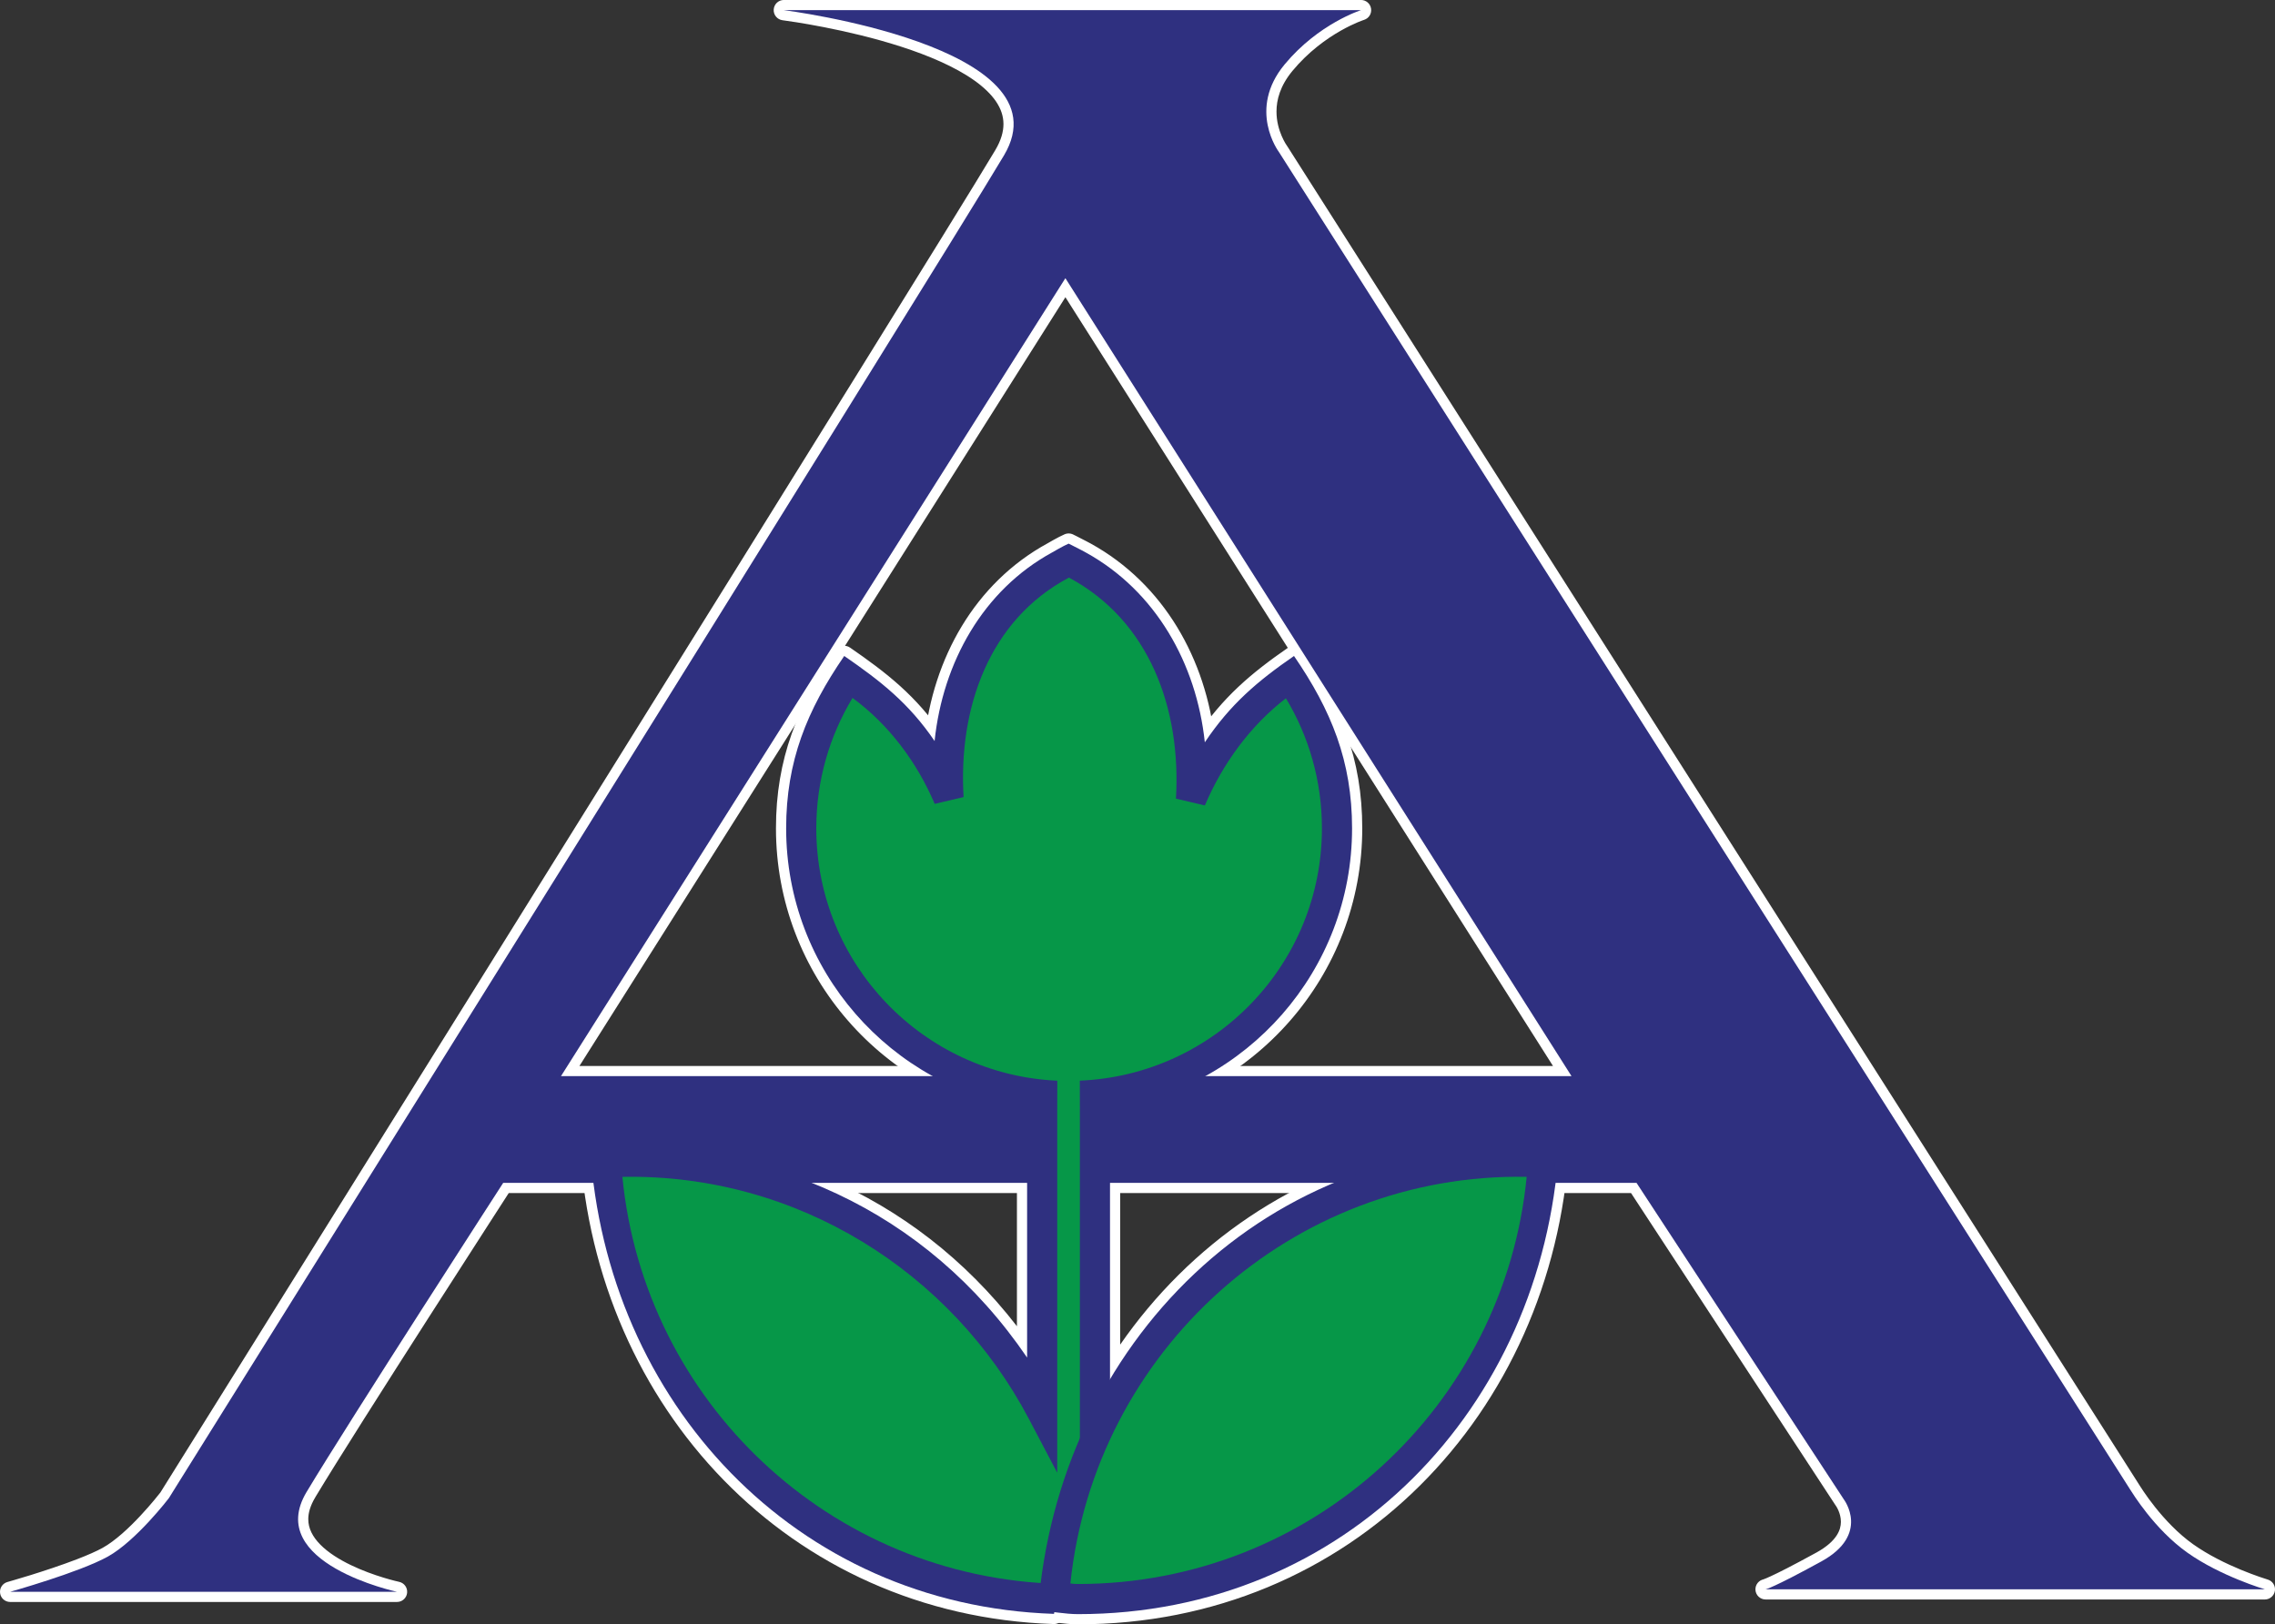
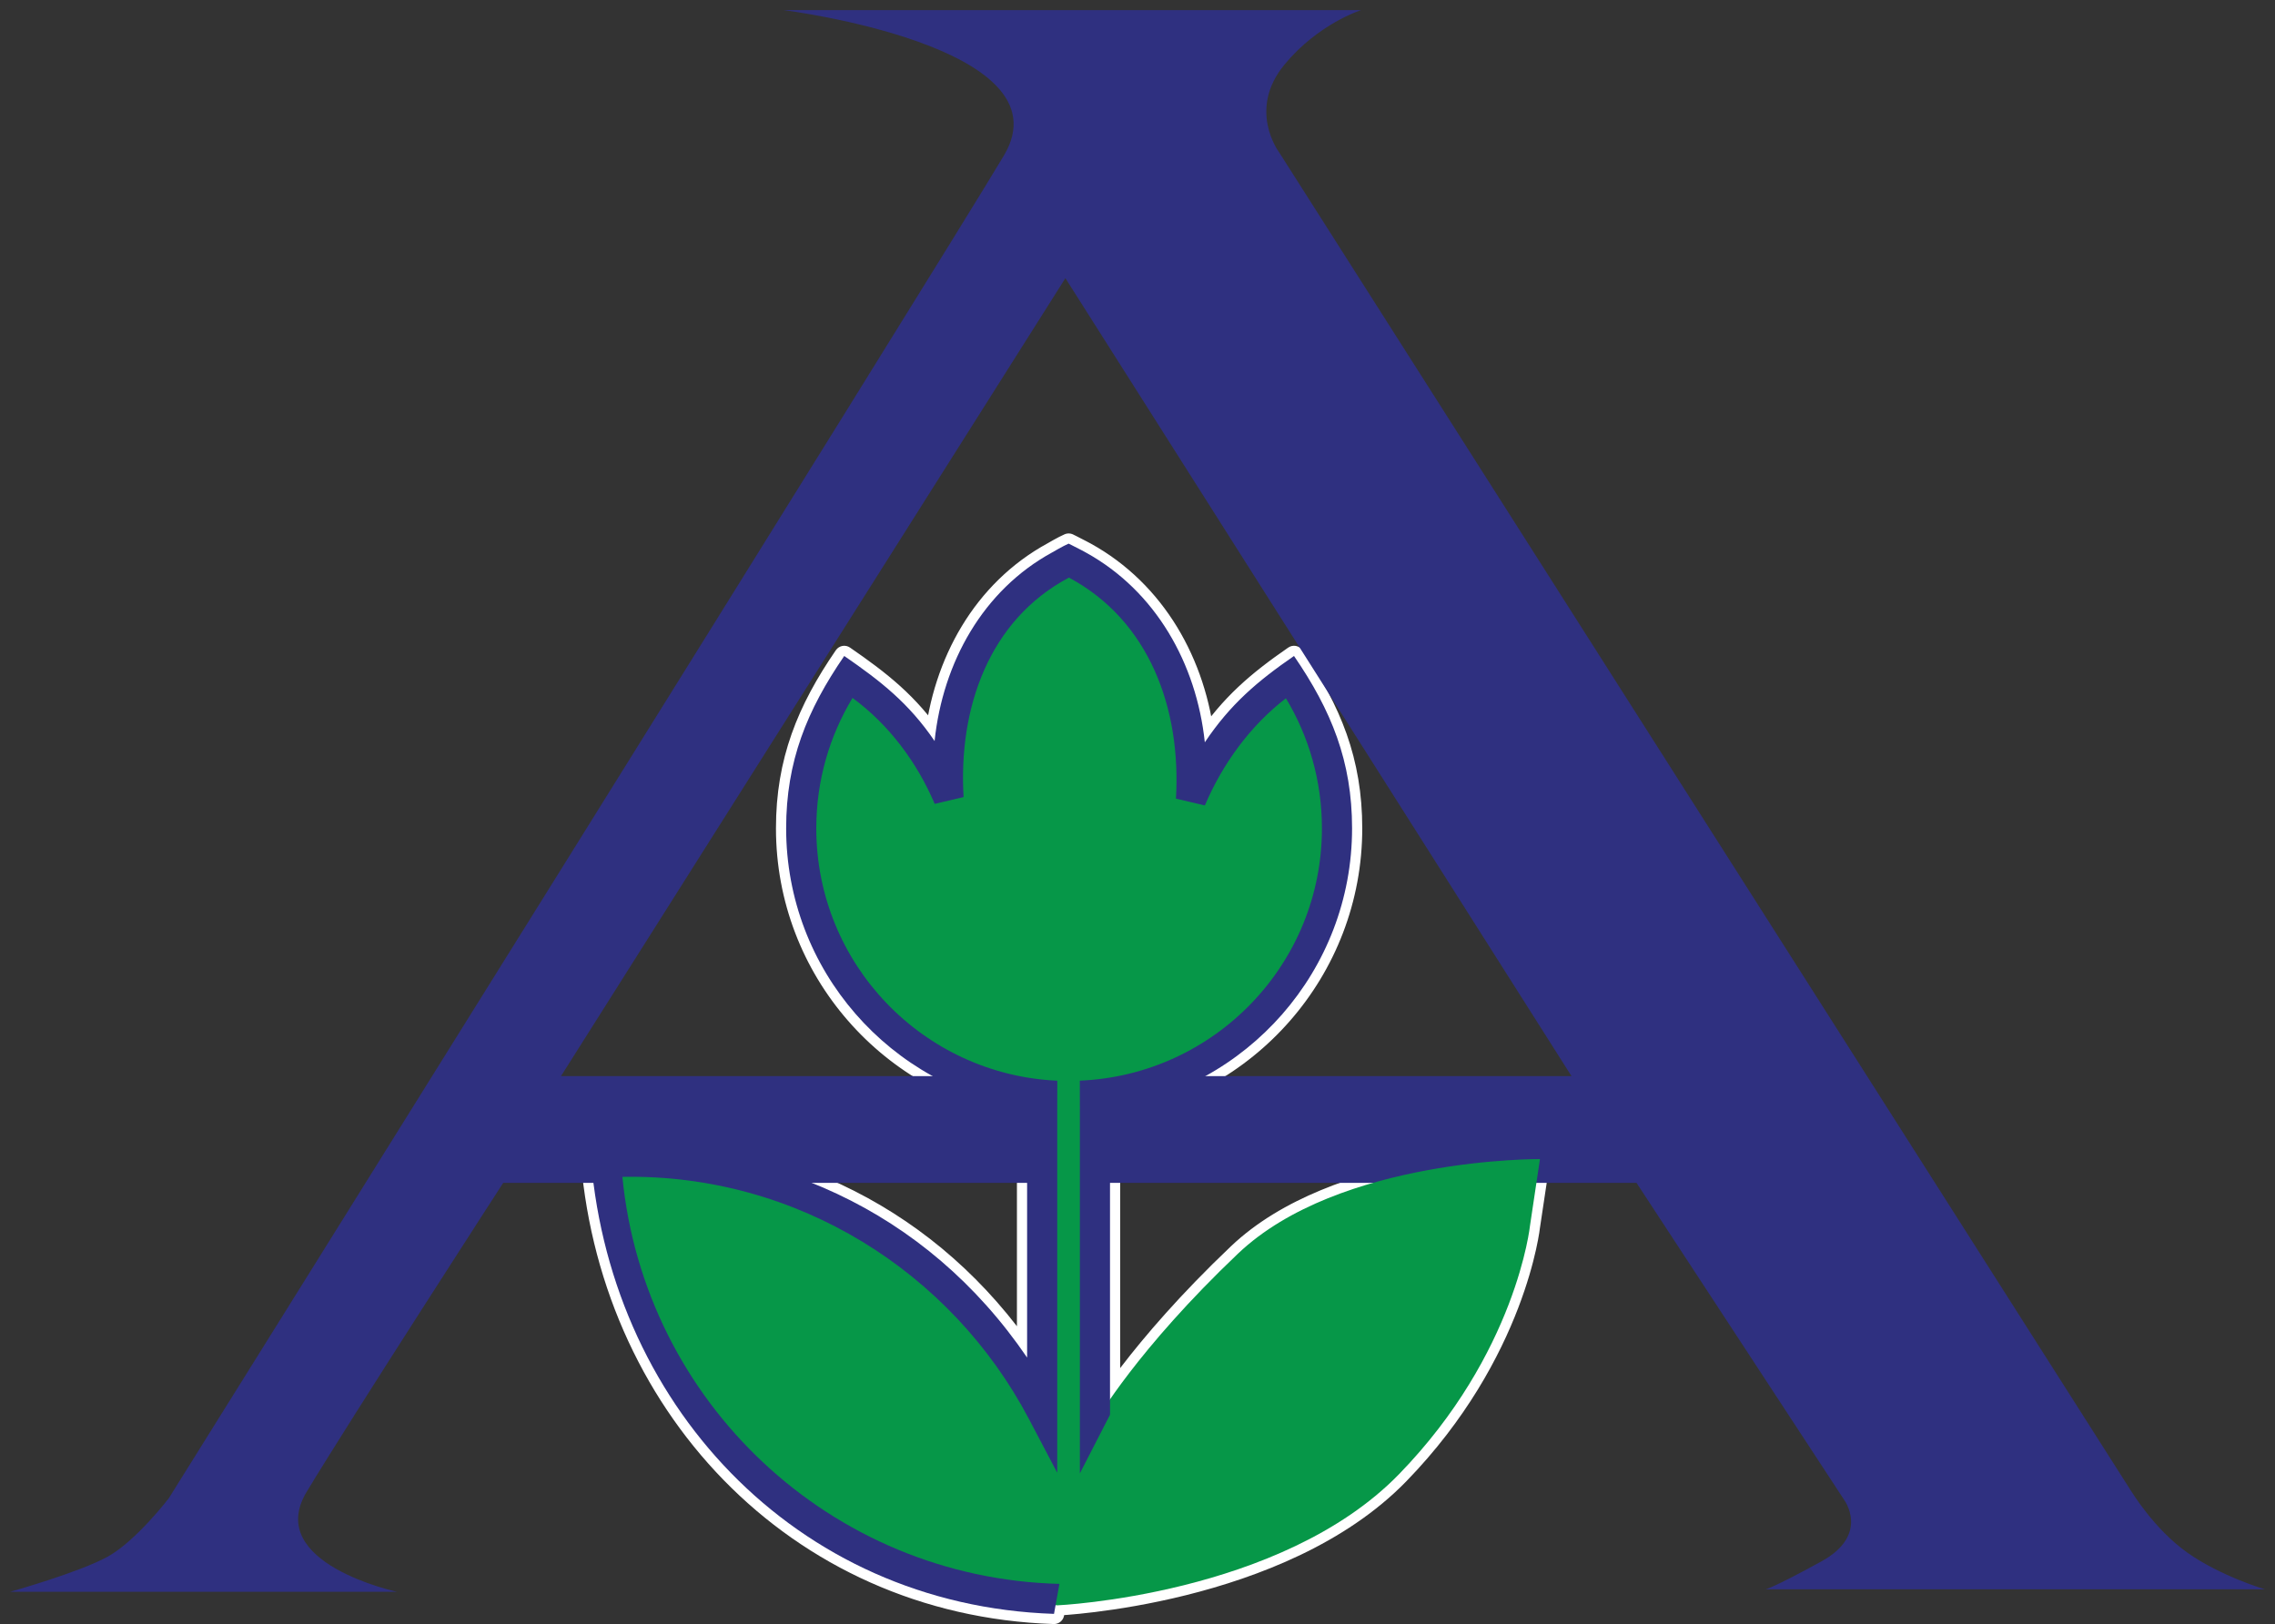
<svg xmlns="http://www.w3.org/2000/svg" width="365pt" height="260.66pt" viewBox="0 0 365 260.66" version="1.1">
  <rect x="0" y="0" width="365" height="260.66" fill="#333333" stroke="none" />
  <defs>
    <clipPath id="clip1">
      <path d="M 93 85 L 219 85 L 219 260.66 L 93 260.66 Z M 93 85 " />
    </clipPath>
    <clipPath id="clip2">
      <path d="M 164 182 L 252 182 L 252 260.66 L 164 260.66 Z M 164 182 " />
    </clipPath>
  </defs>
  <g id="surface1">
-     <path style=" stroke:none;fill-rule:nonzero;fill:rgb(18.399%,18.799%,50.2%);fill-opacity:1;" d="M 170.93 44.641 L 90.004 172.691 L 252.133 172.691 Z M 125.762 1.629 L 218.359 1.629 C 218.359 1.629 211.559 3.762 206.109 10.332 C 200.086 17.59 205.18 24.379 205.18 24.379 L 341.797 239.086 C 342.105 239.547 345.652 245.418 350.961 249.172 C 356.27 252.938 363.367 255.039 363.367 255.039 L 283.273 255.039 C 283.273 255.039 284.348 254.887 292.223 250.566 C 300.098 246.238 295.832 240.625 295.832 240.625 L 262.566 189.824 L 80.73 189.824 C 80.73 189.824 56.074 227.961 49.191 239.418 C 42.312 250.867 63.691 255.441 63.691 255.441 L 1.633 255.441 C 1.633 255.441 12.73 252.328 17.301 249.793 C 21.867 247.25 27.078 240.434 27.078 240.434 C 27.078 240.434 150.645 42.488 161.078 24.938 C 171.52 7.395 125.762 1.629 125.762 1.629 " />
-     <path style=" stroke:none;fill-rule:nonzero;fill:rgb(100%,100%,100%);fill-opacity:1;" d="M 170.93 44.641 L 169.551 43.77 L 88.621 171.82 C 88.305 172.324 88.285 172.961 88.574 173.48 C 88.859 174 89.41 174.324 90.004 174.324 L 252.133 174.324 C 252.723 174.324 253.273 174 253.562 173.48 C 253.848 172.961 253.828 172.32 253.512 171.82 L 172.309 43.766 C 172.008 43.293 171.492 43.008 170.93 43.008 C 170.367 43.012 169.852 43.293 169.551 43.77 L 170.93 44.641 L 169.551 45.516 L 249.16 171.059 L 92.965 171.059 L 172.312 45.516 L 170.93 44.641 L 169.551 45.516 Z M 125.762 1.629 L 125.762 3.262 L 218.359 3.262 L 218.359 1.629 L 217.871 0.07 C 217.785 0.098 215.984 0.668 213.473 2.098 C 210.961 3.523 207.734 5.812 204.852 9.289 C 203.617 10.773 202.781 12.277 202.262 13.738 C 201.738 15.199 201.531 16.609 201.531 17.902 C 201.535 20.094 202.109 21.926 202.676 23.223 C 203.246 24.52 203.816 25.285 203.871 25.359 L 205.18 24.379 L 203.801 25.258 L 340.418 239.965 L 340.438 239.992 C 340.438 239.992 340.473 240.043 340.516 240.113 C 340.684 240.375 341.039 240.934 341.551 241.664 C 343.09 243.863 346.027 247.676 350.02 250.504 L 350.016 250.5 C 352.832 252.5 356.027 254 358.535 255.031 C 361.043 256.055 362.867 256.598 362.902 256.605 L 363.367 255.039 L 363.367 253.406 L 283.273 253.406 L 283.273 255.039 L 283.504 256.656 C 283.695 256.629 283.84 256.586 284.125 256.484 C 284.551 256.328 285.277 256.023 286.652 255.348 C 288.023 254.672 290.039 253.625 293.008 251.996 C 295.074 250.863 296.488 249.582 297.387 248.223 C 298.285 246.863 298.621 245.441 298.617 244.211 C 298.617 242.871 298.25 241.758 297.898 240.969 C 297.539 240.184 297.188 239.707 297.133 239.637 L 295.832 240.625 L 297.199 239.73 L 263.934 188.93 C 263.629 188.469 263.117 188.191 262.566 188.191 L 80.73 188.191 C 80.18 188.191 79.66 188.477 79.359 188.938 C 79.359 188.938 73.195 198.477 66.168 209.445 C 59.137 220.418 51.258 232.809 47.793 238.578 C 46.719 240.359 46.191 242.117 46.195 243.789 C 46.195 245.086 46.512 246.305 47.043 247.383 C 47.98 249.277 49.516 250.758 51.219 251.973 C 53.777 253.789 56.777 255.023 59.164 255.84 C 61.543 256.652 63.309 257.027 63.352 257.039 L 63.691 255.441 L 63.691 253.809 L 1.633 253.809 L 1.633 255.441 L 2.074 257.016 C 2.09 257.012 4.879 256.227 8.262 255.121 C 9.953 254.566 11.789 253.934 13.512 253.27 C 15.234 252.605 16.832 251.922 18.09 251.223 L 18.094 251.223 C 19.391 250.496 20.645 249.531 21.836 248.484 C 23.613 246.914 25.234 245.164 26.422 243.797 C 27.605 242.43 28.359 241.445 28.375 241.426 L 28.461 241.301 C 28.461 241.297 59.355 191.812 91.551 140.133 C 107.648 114.289 124.074 87.902 137.129 66.875 C 143.652 56.359 149.336 47.188 153.715 40.094 C 158.098 32.996 161.164 27.988 162.484 25.773 C 163.672 23.785 164.262 21.809 164.262 19.914 C 164.266 17.836 163.543 15.914 162.379 14.273 C 161.363 12.828 160.016 11.566 158.465 10.434 C 155.746 8.449 152.383 6.852 148.844 5.52 C 143.539 3.527 137.844 2.16 133.453 1.281 C 129.066 0.398 125.992 0.012 125.965 0.008 L 125.762 1.629 L 125.762 3.262 L 125.762 1.629 L 125.559 3.25 C 125.559 3.25 125.586 3.254 125.652 3.262 C 126.68 3.395 135.812 4.656 144.559 7.484 C 148.926 8.891 153.195 10.703 156.246 12.859 C 157.773 13.934 158.988 15.09 159.789 16.266 C 160.59 17.449 160.992 18.625 160.996 19.914 C 160.992 21.129 160.629 22.5 159.676 24.102 L 159.676 24.105 C 158.387 26.273 155.312 31.289 150.938 38.379 C 135.617 63.195 104.305 113.496 76.824 157.59 C 63.086 179.637 50.301 200.129 40.953 215.113 C 36.277 222.605 32.465 228.719 29.816 232.961 C 27.168 237.199 25.691 239.57 25.691 239.57 L 27.078 240.434 L 25.777 239.441 L 25.77 239.457 C 25.633 239.633 24.324 241.316 22.531 243.234 C 21.633 244.195 20.617 245.211 19.574 246.121 C 18.531 247.031 17.461 247.836 16.504 248.367 L 16.508 248.367 C 15.484 248.938 13.98 249.59 12.336 250.223 C 9.867 251.172 7.07 252.09 4.902 252.766 C 3.816 253.102 2.887 253.379 2.227 253.57 C 1.898 253.668 1.641 253.742 1.461 253.793 C 1.285 253.844 1.191 253.871 1.191 253.871 C 0.406 254.09 -0.098 254.855 0.016 255.664 C 0.125 256.477 0.816 257.074 1.633 257.074 L 63.691 257.074 C 64.531 257.074 65.23 256.445 65.316 255.613 C 65.406 254.781 64.855 254.02 64.035 253.844 L 64.031 253.844 C 63.859 253.809 59.98 252.941 56.285 251.152 C 54.438 250.266 52.645 249.145 51.398 247.875 C 50.773 247.246 50.285 246.582 49.961 245.91 C 49.633 245.23 49.461 244.547 49.461 243.789 C 49.461 242.801 49.758 241.652 50.594 240.262 L 50.594 240.258 C 54.008 234.57 61.898 222.164 68.918 211.207 C 72.43 205.723 75.727 200.602 78.145 196.848 C 79.352 194.969 80.344 193.438 81.031 192.371 C 81.719 191.309 82.102 190.715 82.102 190.711 L 80.73 189.824 L 80.73 191.457 L 261.684 191.457 L 294.465 241.52 L 294.531 241.613 L 295.016 241.246 L 294.523 241.602 L 294.531 241.613 L 295.016 241.246 L 294.523 241.602 C 294.535 241.617 294.758 241.93 294.961 242.41 C 295.168 242.891 295.355 243.527 295.352 244.211 C 295.348 244.883 295.195 245.602 294.656 246.426 C 294.117 247.246 293.152 248.191 291.438 249.137 C 287.52 251.285 285.309 252.391 284.109 252.941 C 283.512 253.219 283.168 253.355 283.004 253.414 L 282.914 253.445 L 282.891 253.453 L 283.055 254 L 282.926 253.445 L 282.891 253.453 L 283.055 254 L 282.926 253.445 L 283.242 254.828 L 283.043 253.426 L 282.926 253.445 L 283.242 254.828 L 283.043 253.426 C 282.195 253.547 281.586 254.301 281.645 255.156 C 281.707 256.012 282.418 256.676 283.273 256.676 L 363.367 256.676 C 364.18 256.676 364.867 256.078 364.984 255.273 C 365.102 254.473 364.609 253.707 363.832 253.477 L 363.816 253.473 C 363.645 253.418 361.879 252.879 359.547 251.914 C 357.219 250.953 354.32 249.555 351.906 247.84 L 351.902 247.84 C 349.438 246.094 347.309 243.793 345.781 241.875 C 345.02 240.918 344.402 240.059 343.961 239.41 C 343.742 239.086 343.566 238.816 343.434 238.613 C 343.367 238.512 343.312 238.426 343.27 238.355 C 343.223 238.285 343.195 238.238 343.156 238.18 L 341.797 239.086 L 343.176 238.207 L 206.555 23.504 L 206.484 23.398 L 205.898 23.84 L 206.488 23.406 L 206.484 23.398 L 205.898 23.84 L 206.488 23.406 C 206.484 23.402 206.047 22.801 205.629 21.812 C 205.203 20.824 204.797 19.461 204.801 17.902 C 204.801 16.949 204.945 15.926 205.336 14.836 C 205.727 13.746 206.359 12.586 207.363 11.375 C 209.93 8.281 212.832 6.219 215.086 4.938 C 216.211 4.297 217.172 3.852 217.844 3.57 C 218.18 3.43 218.441 3.332 218.613 3.27 C 218.699 3.238 218.766 3.215 218.805 3.203 L 218.844 3.188 L 218.852 3.188 L 218.664 2.598 L 218.848 3.188 L 218.852 3.188 L 218.664 2.598 L 218.848 3.188 C 219.621 2.945 220.098 2.18 219.973 1.383 C 219.852 0.582 219.168 -0.004 218.359 -0.004 L 125.762 -0.004 C 124.898 -0.004 124.188 0.664 124.133 1.527 C 124.078 2.387 124.703 3.141 125.559 3.25 L 125.762 1.629 " />
    <path style=" stroke:none;fill-rule:nonzero;fill:rgb(2.399%,59.2%,28.2%);fill-opacity:1;" d="M 136.32 108.004 C 136.32 108.004 125.941 121.578 129.137 139.949 C 132.328 158.32 151.23 170.562 151.23 170.562 L 167.469 176.156 L 166.938 224.605 C 166.938 224.605 153.895 204.641 140.312 197.184 C 126.734 189.734 108.102 187.07 108.102 187.07 L 96.922 186.27 C 96.922 186.27 98.52 217.684 120.617 235.793 C 142.711 253.895 169.602 257.617 169.602 257.617 C 169.602 257.617 205.535 256.023 224.441 236.586 C 243.344 217.148 245.477 196.656 245.477 196.656 L 247.07 186.004 C 247.07 186.004 214.863 185.734 198.617 201.18 C 182.379 216.621 175.988 227.805 175.988 227.805 L 175.988 175.359 C 175.988 175.359 190.629 177.484 206.074 157.52 C 221.516 137.555 211.398 117.324 211.398 117.324 L 207.141 108.805 L 198.352 115.988 L 191.434 125.039 C 191.434 125.039 191.695 113.594 186.371 104.277 C 181.051 94.961 171.461 89.902 171.461 89.902 C 171.461 89.902 159.75 96.027 155.488 106.141 C 151.23 116.258 151.496 125.043 151.496 125.043 L 136.32 108.004 " />
    <path style=" stroke:none;fill-rule:nonzero;fill:rgb(100%,100%,100%);fill-opacity:1;" d="M 136.32 108.004 L 135.023 107.012 C 134.965 107.086 132.949 109.734 130.93 114.273 C 128.914 118.809 126.895 125.246 126.891 132.875 C 126.891 135.223 127.086 137.684 127.527 140.23 C 128.367 145.062 130.23 149.453 132.531 153.316 C 135.984 159.117 140.418 163.742 143.992 166.938 C 147.566 170.133 150.289 171.898 150.344 171.934 C 150.457 172.008 150.57 172.062 150.699 172.109 L 165.82 177.316 L 165.305 224.59 L 166.938 224.605 L 168.305 223.715 C 168.281 223.68 164.992 218.641 159.973 212.645 C 157.461 209.645 154.516 206.402 151.316 203.422 C 148.117 200.438 144.664 197.715 141.098 195.754 C 134.105 191.922 125.949 189.371 119.512 187.75 C 113.078 186.133 108.371 185.457 108.336 185.453 L 108.219 185.441 L 97.035 184.645 C 96.57 184.609 96.109 184.777 95.777 185.105 C 95.445 185.434 95.266 185.887 95.289 186.355 C 95.297 186.445 95.703 194.422 98.922 204.727 C 100.535 209.883 102.848 215.621 106.188 221.25 C 109.523 226.875 113.883 232.387 119.582 237.055 C 130.84 246.277 143.258 251.805 152.871 255.043 C 162.484 258.277 169.301 259.227 169.375 259.234 C 169.473 259.25 169.574 259.254 169.672 259.25 C 169.742 259.246 178.82 258.844 190.324 255.977 C 196.082 254.539 202.445 252.488 208.602 249.547 C 214.758 246.602 220.711 242.762 225.613 237.727 C 235.242 227.82 240.613 217.637 243.57 209.918 C 246.531 202.195 247.086 196.938 247.098 196.824 L 245.477 196.656 L 247.09 196.898 L 248.688 186.246 C 248.758 185.777 248.621 185.301 248.312 184.941 C 248.008 184.582 247.559 184.375 247.086 184.371 C 247.078 184.371 247.039 184.371 246.965 184.371 C 245.879 184.371 237.629 184.434 227.602 186.391 C 222.586 187.371 217.125 188.824 211.883 191.004 C 206.641 193.18 201.609 196.082 197.492 199.996 C 181.121 215.562 174.641 226.875 174.57 226.992 L 175.988 227.805 L 177.625 227.805 L 177.625 175.359 L 175.988 175.359 L 175.758 176.977 C 175.824 176.988 176.355 177.059 177.27 177.059 C 179.41 177.059 183.684 176.656 189.051 174.121 C 194.418 171.59 200.859 166.93 207.363 158.52 C 210.824 154.047 213.062 149.535 214.426 145.223 C 215.793 140.906 216.285 136.793 216.285 133.109 C 216.281 123.445 212.922 116.73 212.859 116.594 L 208.602 108.074 C 208.379 107.629 207.969 107.312 207.48 107.207 C 206.996 107.102 206.492 107.227 206.105 107.539 L 197.32 114.727 C 197.227 114.801 197.129 114.902 197.055 114.996 L 190.137 124.051 L 191.434 125.039 L 193.066 125.078 C 193.066 125.066 193.066 124.961 193.066 124.77 C 193.066 123.812 193.012 120.727 192.328 116.758 C 191.645 112.793 190.348 107.941 187.789 103.469 C 184.98 98.555 181.105 94.832 177.938 92.316 C 174.766 89.801 172.285 88.492 172.223 88.457 C 171.75 88.207 171.18 88.207 170.703 88.453 C 170.641 88.488 167.629 90.062 164.047 92.957 C 160.469 95.855 156.285 100.066 153.984 105.508 C 150.074 114.809 149.863 122.949 149.859 124.73 C 149.859 124.953 149.863 125.074 149.863 125.09 L 151.496 125.043 L 152.715 123.953 L 137.539 106.918 C 137.215 106.551 136.746 106.352 136.258 106.371 C 135.77 106.391 135.32 106.621 135.023 107.012 L 136.32 108.004 L 135.102 109.09 L 150.277 126.129 C 150.73 126.641 151.465 126.812 152.102 126.559 C 152.738 126.305 153.148 125.676 153.129 124.992 L 152.879 125 L 153.129 124.992 L 152.879 125 L 153.129 124.992 C 153.129 124.984 153.125 124.895 153.125 124.73 C 153.121 123.223 153.328 115.473 156.992 106.773 C 158.953 102.102 162.758 98.191 166.098 95.496 C 167.77 94.148 169.312 93.102 170.434 92.398 C 170.992 92.047 171.449 91.777 171.758 91.602 C 171.914 91.516 172.031 91.449 172.109 91.406 L 172.195 91.359 L 172.215 91.348 L 172.219 91.348 L 171.461 89.902 L 170.699 91.344 L 170.699 91.348 C 170.781 91.391 173.117 92.645 176.047 94.984 C 178.977 97.324 182.484 100.754 184.953 105.086 C 187.242 109.086 188.473 113.594 189.109 117.312 C 189.75 121.027 189.801 123.949 189.801 124.77 C 189.801 124.852 189.801 124.914 189.801 124.953 L 189.801 125.004 C 189.785 125.711 190.227 126.348 190.891 126.582 C 191.559 126.816 192.301 126.594 192.73 126.031 L 199.535 117.133 L 206.594 111.359 L 209.938 118.055 L 210.34 117.852 L 209.938 118.051 L 209.938 118.055 L 210.34 117.852 L 209.938 118.051 C 209.973 118.113 213.027 124.355 213.02 133.109 C 213.02 136.504 212.566 140.273 211.312 144.234 C 210.059 148.195 208.008 152.352 204.781 156.52 C 198.555 164.57 192.535 168.863 187.656 171.168 C 182.773 173.473 179.008 173.793 177.27 173.793 C 176.898 173.793 176.617 173.777 176.441 173.766 C 176.355 173.758 176.289 173.75 176.254 173.746 L 176.219 173.742 L 176.086 174.719 L 176.227 173.742 L 176.219 173.742 L 176.086 174.719 L 176.227 173.742 C 175.758 173.676 175.277 173.816 174.922 174.125 C 174.562 174.434 174.355 174.887 174.355 175.359 L 174.355 227.805 C 174.355 228.543 174.855 229.191 175.57 229.383 C 176.285 229.57 177.043 229.258 177.41 228.613 L 177.41 228.609 C 177.539 228.387 183.883 217.441 199.742 202.363 C 203.473 198.812 208.156 196.086 213.133 194.02 C 220.598 190.918 228.707 189.309 235.117 188.488 C 241.531 187.672 246.25 187.637 246.965 187.637 L 247.059 187.637 L 247.07 186.004 L 245.457 185.762 L 243.859 196.414 L 243.852 196.488 L 244.309 196.535 L 243.852 196.484 L 243.852 196.488 L 244.309 196.535 L 243.852 196.484 C 243.848 196.535 243.301 201.559 240.453 208.922 C 237.609 216.289 232.469 225.988 223.273 235.449 C 218.719 240.129 213.094 243.777 207.191 246.602 C 198.344 250.832 188.898 253.195 181.68 254.48 C 178.07 255.125 175.02 255.504 172.879 255.719 C 171.805 255.824 170.961 255.895 170.391 255.934 C 170.102 255.953 169.883 255.969 169.738 255.977 C 169.664 255.98 169.609 255.984 169.574 255.984 L 169.527 255.988 L 169.602 257.617 L 169.824 256 L 169.812 256 C 169.477 255.953 162.766 254.969 153.473 251.797 C 144.184 248.629 132.316 243.27 121.652 234.527 C 116.301 230.145 112.172 224.941 108.996 219.582 C 104.227 211.547 101.602 203.168 100.184 196.809 C 99.477 193.633 99.066 190.957 98.836 189.09 C 98.719 188.156 98.648 187.422 98.605 186.926 C 98.586 186.676 98.57 186.488 98.562 186.363 C 98.559 186.301 98.555 186.258 98.555 186.227 L 98.551 186.195 L 98.551 186.188 L 96.922 186.27 L 96.805 187.898 L 107.984 188.699 L 108.102 187.07 L 107.871 188.688 L 107.918 188.691 C 108.43 188.77 113.133 189.484 119.309 191.066 C 125.488 192.648 133.145 195.113 139.527 198.617 C 142.75 200.383 146.023 202.949 149.09 205.809 C 153.691 210.098 157.828 215.035 160.801 218.895 C 162.289 220.82 163.484 222.48 164.309 223.652 C 164.719 224.238 165.035 224.703 165.25 225.02 C 165.359 225.18 165.438 225.301 165.492 225.383 L 165.551 225.473 L 165.57 225.5 C 165.965 226.102 166.703 226.375 167.395 226.176 C 168.086 225.973 168.562 225.344 168.57 224.625 L 169.098 176.176 C 169.105 175.469 168.664 174.844 167.996 174.613 L 151.762 169.02 L 151.23 170.562 L 152.117 169.191 L 152.109 169.188 C 151.895 169.047 147.25 165.977 142.324 160.77 C 139.863 158.168 137.332 155.031 135.238 151.48 C 133.145 147.926 131.488 143.957 130.746 139.672 C 130.336 137.316 130.156 135.047 130.156 132.875 C 130.156 125.828 132.031 119.828 133.914 115.598 C 134.855 113.484 135.793 111.812 136.492 110.684 C 136.84 110.117 137.129 109.684 137.328 109.398 C 137.426 109.258 137.504 109.152 137.551 109.082 L 137.605 109.012 L 137.617 108.996 L 137.617 108.992 L 136.32 108.004 L 135.102 109.09 L 136.32 108.004 " />
    <path style=" stroke:none;fill-rule:nonzero;fill:rgb(18.399%,18.799%,50.2%);fill-opacity:1;" d="M 126.129 132.926 C 126.129 122.164 129.461 113.984 135.449 105.266 C 141.27 109.281 145.812 112.828 149.945 118.914 C 151.266 106.316 157.703 94.699 168.844 88.629 C 169.059 88.512 170.496 87.656 171.449 87.238 C 171.449 87.242 172.102 87.551 173.543 88.301 L 174.242 88.68 C 185.398 94.844 191.953 106.445 193.301 119.121 C 197.395 113.004 201.766 109.301 207.609 105.266 C 213.598 113.988 216.926 122.164 216.926 132.926 C 216.926 155.758 200.031 174.641 178.09 177.828 L 178.09 227.031 L 173.254 236.438 L 173.254 178.07 L 173.246 173.418 C 194.844 172.508 212.09 154.734 212.09 132.926 C 212.09 125.285 209.98 118.148 206.312 112.055 C 200.578 116.469 196.125 122.609 193.309 129.254 L 188.668 128.164 C 189.52 113.773 184.445 99.609 171.5 92.691 C 158.629 99.508 153.746 113.699 154.598 127.91 L 149.961 129 C 147.145 122.363 142.613 116.27 136.781 112 C 133.086 118.109 130.965 125.27 130.965 132.926 C 130.965 154.691 148.113 172.449 169.633 173.426 L 169.621 178.074 L 169.621 236.34 L 165.066 227.684 C 152.668 204.133 127.898 188.34 99.855 188.855 C 103.371 224.93 133.207 253.242 169.973 254.172 L 169.105 258.984 C 127.516 257.609 97.258 224.949 94.676 184.242 C 123.059 182.754 148.609 194.105 164.789 217.855 L 164.789 177.809 C 142.91 174.562 126.129 155.699 126.129 132.926 " />
    <g clip-path="url(#clip1)" clip-rule="nonzero">
      <path style=" stroke:none;fill-rule:nonzero;fill:rgb(100%,100%,100%);fill-opacity:1;" d="M 126.129 132.926 L 127.762 132.926 C 127.762 127.715 128.562 123.184 130.082 118.875 C 131.602 114.566 133.855 110.469 136.797 106.188 L 135.449 105.266 L 134.523 106.609 C 137.41 108.602 139.941 110.453 142.234 112.527 C 144.531 114.602 146.602 116.898 148.594 119.832 C 148.98 120.398 149.68 120.664 150.344 120.5 C 151.008 120.332 151.5 119.766 151.57 119.086 C 152.207 113.008 154.078 107.184 157.109 102.172 C 160.141 97.156 164.324 92.953 169.629 90.062 L 169.637 90.059 C 169.688 90.031 169.73 90.004 169.797 89.969 C 170.012 89.844 170.406 89.613 170.848 89.371 C 171.285 89.133 171.77 88.883 172.105 88.734 L 171.449 87.238 L 169.816 87.238 C 169.82 87.547 169.895 87.758 169.961 87.902 C 170.094 88.188 170.195 88.281 170.266 88.359 C 170.398 88.5 170.453 88.531 170.496 88.566 C 170.578 88.621 170.605 88.637 170.629 88.648 L 170.699 88.688 L 170.789 88.734 C 170.988 88.832 171.609 89.137 172.785 89.75 L 173.543 88.301 L 172.77 89.742 L 173.469 90.117 L 174.242 88.68 L 173.453 90.105 C 178.77 93.043 182.988 97.273 186.055 102.305 C 189.121 107.34 191.027 113.18 191.676 119.293 C 191.75 119.977 192.242 120.543 192.91 120.707 C 193.574 120.871 194.277 120.598 194.656 120.031 C 196.641 117.066 198.668 114.719 200.918 112.602 C 203.168 110.488 205.648 108.602 208.539 106.609 L 207.609 105.266 L 206.262 106.188 C 209.203 110.473 211.453 114.566 212.973 118.875 C 214.492 123.184 215.293 127.715 215.293 132.926 C 215.293 143.934 211.223 153.977 204.508 161.668 C 197.789 169.359 188.43 174.676 177.855 176.215 C 177.051 176.328 176.457 177.016 176.457 177.828 L 176.457 226.637 L 174.887 229.691 L 174.887 178.07 L 174.883 173.414 L 173.246 173.418 L 173.316 175.051 C 184.547 174.578 194.656 169.715 201.945 162.141 C 209.234 154.57 213.723 144.266 213.723 132.926 C 213.723 124.984 211.527 117.551 207.711 111.211 C 207.473 110.812 207.074 110.535 206.617 110.449 C 206.156 110.363 205.688 110.477 205.316 110.762 C 199.328 115.375 194.723 121.734 191.805 128.613 L 193.309 129.254 L 193.684 127.66 L 189.039 126.574 L 188.668 128.164 L 190.297 128.262 C 190.359 127.207 190.391 126.152 190.391 125.102 C 190.391 118.234 189.047 111.492 186.102 105.586 C 183.16 99.684 178.594 94.625 172.27 91.254 C 171.793 90.996 171.215 90.996 170.734 91.25 C 164.449 94.574 159.945 99.605 157.062 105.469 C 154.172 111.336 152.871 118.027 152.871 124.805 C 152.871 125.871 152.902 126.941 152.965 128.008 L 154.598 127.91 L 154.223 126.32 L 149.586 127.41 L 149.961 129 L 151.465 128.359 C 148.539 121.48 143.852 115.156 137.746 110.684 C 137.375 110.41 136.914 110.309 136.461 110.398 C 136.008 110.488 135.621 110.762 135.383 111.156 C 131.539 117.508 129.332 124.965 129.332 132.926 C 129.332 144.242 133.797 154.531 141.051 162.102 C 148.305 169.676 158.367 174.551 169.559 175.059 L 169.633 173.426 L 167.996 173.426 L 167.988 178.07 L 167.988 229.73 L 166.512 226.926 C 160.273 215.074 150.977 205.148 139.719 198.18 C 128.465 191.215 115.242 187.207 101.184 187.207 C 100.73 187.207 100.281 187.211 99.828 187.223 C 99.371 187.23 98.941 187.43 98.637 187.766 C 98.336 188.105 98.188 188.559 98.23 189.012 C 100.027 207.457 108.555 223.922 121.328 235.887 C 134.102 247.852 151.137 255.332 169.93 255.805 L 169.973 254.172 L 168.363 253.883 L 167.5 258.695 L 169.105 258.984 L 169.16 257.352 C 148.781 256.676 131.242 248.359 118.434 235.223 C 105.629 222.086 97.574 204.117 96.305 184.137 L 94.676 184.242 L 94.762 185.871 C 96.379 185.785 97.988 185.746 99.586 185.746 C 112.555 185.746 124.785 188.535 135.633 194.051 C 146.484 199.566 155.965 207.805 163.441 218.773 C 163.844 219.367 164.586 219.625 165.27 219.414 C 165.953 219.203 166.422 218.57 166.422 217.855 L 166.422 177.809 C 166.422 177 165.828 176.312 165.027 176.191 C 154.488 174.629 145.172 169.301 138.484 161.617 C 131.805 153.934 127.762 143.91 127.762 132.926 L 124.496 132.926 C 124.492 144.719 128.844 155.512 136.023 163.762 C 143.199 172.016 153.215 177.742 164.551 179.422 L 164.789 177.809 L 163.156 177.809 L 163.156 217.855 L 164.789 217.855 L 166.141 216.938 C 158.371 205.531 148.453 196.898 137.113 191.137 C 125.773 185.375 113.023 182.477 99.586 182.48 C 97.93 182.48 96.266 182.523 94.59 182.609 C 94.152 182.633 93.746 182.828 93.457 183.156 C 93.164 183.48 93.02 183.91 93.047 184.344 C 94.359 205.074 102.727 223.789 116.094 237.504 C 129.457 251.219 147.84 259.922 169.051 260.617 C 169.863 260.645 170.57 260.074 170.715 259.273 L 171.578 254.461 C 171.664 253.992 171.539 253.512 171.238 253.141 C 170.938 252.77 170.492 252.551 170.012 252.539 C 152.039 252.086 135.777 244.941 123.562 233.5 C 111.348 222.059 103.199 206.328 101.484 188.695 L 99.855 188.855 L 99.887 190.484 C 100.32 190.477 100.75 190.473 101.184 190.473 C 114.617 190.477 127.238 194.301 138 200.957 C 148.762 207.617 157.656 217.113 163.621 228.445 L 168.176 237.102 C 168.527 237.762 169.285 238.105 170.016 237.926 C 170.742 237.746 171.254 237.09 171.254 236.34 L 171.254 178.074 L 171.266 173.43 C 171.266 172.559 170.574 171.836 169.703 171.797 C 159.379 171.324 150.109 166.832 143.41 159.844 C 136.711 152.848 132.602 143.375 132.598 132.926 C 132.602 125.57 134.633 118.707 138.18 112.848 L 136.781 112 L 135.816 113.32 C 141.379 117.387 145.746 123.246 148.457 129.637 C 148.766 130.367 149.559 130.77 150.332 130.59 L 154.969 129.504 C 155.742 129.32 156.273 128.605 156.227 127.812 C 156.164 126.809 156.137 125.805 156.137 124.805 C 156.137 118.445 157.363 112.238 159.992 106.914 C 162.621 101.586 166.617 97.129 172.262 94.137 L 171.5 92.691 L 170.73 94.133 C 176.43 97.184 180.492 101.676 183.176 107.047 C 185.855 112.41 187.129 118.66 187.125 125.102 C 187.125 126.086 187.098 127.078 187.039 128.07 C 186.992 128.859 187.523 129.574 188.297 129.758 L 192.938 130.844 C 193.711 131.023 194.504 130.621 194.812 129.891 C 197.527 123.48 201.832 117.562 207.309 113.348 L 206.312 112.055 L 204.914 112.898 C 208.434 118.746 210.453 125.586 210.457 132.926 C 210.453 143.395 206.32 152.883 199.59 159.879 C 192.859 166.871 183.547 171.352 173.18 171.785 C 172.305 171.824 171.613 172.543 171.613 173.418 L 171.617 178.074 L 171.617 178.07 L 171.617 236.438 C 171.617 237.191 172.137 237.848 172.867 238.023 C 173.602 238.203 174.359 237.855 174.703 237.184 L 179.543 227.777 C 179.66 227.547 179.723 227.289 179.723 227.031 L 179.723 177.828 L 178.09 177.828 L 178.324 179.445 C 189.691 177.793 199.754 172.074 206.965 163.816 C 214.18 155.562 218.559 144.746 218.559 132.926 C 218.562 127.379 217.695 122.438 216.055 117.789 C 214.41 113.137 212.004 108.781 208.957 104.34 C 208.711 103.98 208.336 103.738 207.906 103.656 C 207.477 103.578 207.039 103.672 206.68 103.922 C 203.723 105.965 201.102 107.949 198.68 110.223 C 196.262 112.496 194.055 115.059 191.941 118.215 L 193.301 119.121 L 194.926 118.949 C 194.227 112.387 192.18 106.086 188.844 100.605 C 185.508 95.129 180.871 90.473 175.031 87.246 L 175.016 87.238 L 174.312 86.863 L 174.297 86.855 C 173.566 86.473 173.035 86.203 172.688 86.027 C 172.512 85.941 172.379 85.879 172.297 85.836 L 172.211 85.793 L 172.207 85.789 L 171.711 86.766 L 172.23 85.805 L 172.207 85.789 L 171.711 86.766 L 172.23 85.805 L 171.488 87.184 L 172.305 85.848 L 172.23 85.805 L 171.488 87.184 L 172.305 85.848 L 171.457 87.23 L 172.441 85.941 C 172.363 85.883 172.332 85.863 172.305 85.848 L 171.457 87.23 L 172.441 85.941 L 171.453 87.238 L 172.641 86.117 C 172.535 86.012 172.48 85.973 172.441 85.941 L 171.453 87.238 L 172.641 86.117 L 171.453 87.238 L 172.848 86.395 C 172.758 86.246 172.691 86.176 172.641 86.117 L 171.453 87.238 L 172.848 86.395 L 171.453 87.238 L 172.992 86.695 C 172.945 86.562 172.895 86.469 172.848 86.395 L 171.453 87.238 L 172.992 86.695 L 171.449 87.238 L 173.086 87.238 C 173.086 87.008 173.039 86.832 172.992 86.695 L 171.449 87.238 L 173.086 87.238 C 173.086 86.688 172.809 86.176 172.348 85.871 C 171.887 85.57 171.305 85.523 170.801 85.742 C 170.227 85.992 169.605 86.324 169.078 86.617 C 168.816 86.766 168.578 86.898 168.395 87.004 C 168.305 87.059 168.223 87.102 168.164 87.137 C 168.105 87.172 168.059 87.199 168.055 87.199 L 168.062 87.195 C 162.223 90.379 157.613 95.02 154.312 100.48 C 151.012 105.941 149.004 112.227 148.32 118.746 L 149.945 118.914 L 151.297 117.996 C 149.156 114.848 146.891 112.328 144.426 110.102 C 141.961 107.879 139.309 105.945 136.379 103.922 C 136.02 103.672 135.582 103.578 135.152 103.656 C 134.727 103.738 134.352 103.98 134.105 104.34 C 131.055 108.777 128.645 113.133 127.004 117.785 C 125.359 122.438 124.492 127.379 124.496 132.926 L 126.129 132.926 " />
    </g>
-     <path style=" stroke:none;fill-rule:nonzero;fill:rgb(18.399%,18.799%,50.2%);fill-opacity:1;" d="M 247.676 184.117 L 250.109 184.242 C 247.48 225.832 215.953 259.027 172.957 259.027 C 170.887 259.027 168.621 258.566 166.527 258.441 C 169.668 215.75 203.301 181.789 247.676 184.117 Z M 244.938 188.852 C 207.336 188.172 175.625 216.789 171.734 254.105 C 172.137 254.156 172.547 254.191 172.957 254.191 C 210.57 254.191 241.355 225.539 244.938 188.852 " />
    <g clip-path="url(#clip2)" clip-rule="nonzero">
-       <path style=" stroke:none;fill-rule:nonzero;fill:rgb(100%,100%,100%);fill-opacity:1;" d="M 247.676 184.117 L 247.594 185.75 L 250.027 185.871 L 250.109 184.242 L 248.48 184.137 C 247.188 204.551 238.812 222.863 225.52 236.07 C 212.223 249.277 194.031 257.391 172.957 257.395 C 172.043 257.395 171.02 257.289 169.945 257.16 C 168.875 257.031 167.758 256.879 166.625 256.812 L 166.527 258.441 L 168.156 258.562 C 169.648 238.289 178.141 220.055 191.406 206.895 C 204.68 193.734 222.695 185.641 243.387 185.637 C 244.773 185.637 246.176 185.676 247.59 185.75 L 247.594 185.75 L 247.676 184.117 L 247.762 182.488 C 246.293 182.41 244.832 182.371 243.387 182.371 C 221.836 182.367 202.945 190.84 189.105 204.574 C 175.262 218.309 166.445 237.289 164.898 258.324 C 164.867 258.758 165.012 259.191 165.301 259.52 C 165.586 259.848 165.996 260.047 166.434 260.074 C 167.395 260.129 168.457 260.27 169.559 260.402 C 170.66 260.535 171.801 260.66 172.957 260.66 C 194.879 260.664 213.949 252.18 227.824 238.387 C 241.699 224.602 250.402 205.523 251.738 184.344 C 251.766 183.906 251.617 183.48 251.328 183.152 C 251.035 182.828 250.629 182.633 250.191 182.609 L 247.758 182.488 L 247.762 182.488 Z M 244.938 188.852 L 244.969 187.219 C 244.52 187.211 244.07 187.207 243.621 187.207 C 224.688 187.207 207.285 194.469 194.137 206.434 C 180.988 218.398 172.074 235.082 170.109 253.934 C 170.016 254.816 170.648 255.609 171.527 255.723 C 171.969 255.781 172.449 255.824 172.957 255.824 C 192.184 255.828 209.68 248.496 222.812 236.484 C 235.945 224.473 244.73 207.766 246.562 189.012 C 246.609 188.559 246.461 188.105 246.156 187.766 C 245.855 187.426 245.422 187.227 244.969 187.219 L 244.938 188.852 L 243.312 188.695 C 241.562 206.625 233.164 222.59 220.605 234.074 C 208.047 245.559 191.348 252.559 172.957 252.559 C 172.648 252.559 172.305 252.531 171.941 252.484 L 171.734 254.105 L 173.359 254.273 C 175.238 236.242 183.758 220.297 196.336 208.852 C 208.914 197.406 225.531 190.473 243.621 190.473 C 244.051 190.473 244.48 190.477 244.91 190.484 L 244.938 188.852 L 243.312 188.695 L 244.938 188.852 " />
-     </g>
+       </g>
    <path style=" stroke:none;fill-rule:nonzero;fill:rgb(18.399%,18.799%,50.2%);fill-opacity:1;" d="M 170.93 44.641 L 90.004 172.691 L 252.133 172.691 Z M 125.762 1.629 L 218.359 1.629 C 218.359 1.629 211.559 3.762 206.109 10.332 C 200.086 17.59 205.18 24.379 205.18 24.379 L 341.797 239.086 C 342.105 239.547 345.652 245.418 350.961 249.172 C 356.27 252.938 363.367 255.039 363.367 255.039 L 283.273 255.039 C 283.273 255.039 284.348 254.887 292.223 250.566 C 300.098 246.238 295.832 240.625 295.832 240.625 L 262.566 189.824 L 80.73 189.824 C 80.73 189.824 56.074 227.961 49.191 239.418 C 42.312 250.867 63.691 255.441 63.691 255.441 L 1.633 255.441 C 1.633 255.441 12.73 252.328 17.301 249.793 C 21.867 247.25 27.078 240.434 27.078 240.434 C 27.078 240.434 150.645 42.488 161.078 24.938 C 171.52 7.395 125.762 1.629 125.762 1.629 " />
    <path style=" stroke:none;fill-rule:nonzero;fill:rgb(2.399%,59.2%,28.2%);fill-opacity:1;" d="M 136.32 108.004 C 136.32 108.004 125.941 121.578 129.137 139.949 C 132.328 158.32 151.23 170.562 151.23 170.562 L 167.469 176.156 L 166.938 224.605 C 166.938 224.605 153.895 204.641 140.312 197.184 C 126.734 189.734 108.102 187.07 108.102 187.07 L 96.922 186.27 C 96.922 186.27 98.52 217.684 120.617 235.793 C 142.711 253.895 169.602 257.617 169.602 257.617 C 169.602 257.617 205.535 256.023 224.441 236.586 C 243.344 217.148 245.477 196.656 245.477 196.656 L 247.07 186.004 C 247.07 186.004 214.863 185.734 198.617 201.18 C 182.379 216.621 175.988 227.805 175.988 227.805 L 175.988 175.359 C 175.988 175.359 190.629 177.484 206.074 157.52 C 221.516 137.555 211.398 117.324 211.398 117.324 L 207.141 108.805 L 198.352 115.988 L 191.434 125.039 C 191.434 125.039 191.695 113.594 186.371 104.277 C 181.051 94.961 171.461 89.902 171.461 89.902 C 171.461 89.902 159.75 96.027 155.488 106.141 C 151.23 116.258 151.496 125.043 151.496 125.043 L 136.32 108.004 " />
    <path style=" stroke:none;fill-rule:nonzero;fill:rgb(18.399%,18.799%,50.2%);fill-opacity:1;" d="M 126.129 132.926 C 126.129 122.164 129.461 113.984 135.449 105.266 C 141.27 109.281 145.812 112.828 149.945 118.914 C 151.266 106.316 157.703 94.699 168.844 88.629 C 169.059 88.512 170.496 87.656 171.449 87.238 C 171.449 87.242 172.102 87.551 173.543 88.301 L 174.242 88.68 C 185.398 94.844 191.953 106.445 193.301 119.121 C 197.395 113.004 201.766 109.301 207.609 105.266 C 213.598 113.988 216.926 122.164 216.926 132.926 C 216.926 155.758 200.031 174.641 178.09 177.828 L 178.09 227.031 L 173.254 236.438 L 173.254 178.07 L 173.246 173.418 C 194.844 172.508 212.09 154.734 212.09 132.926 C 212.09 125.285 209.98 118.148 206.312 112.055 C 200.578 116.469 196.125 122.609 193.309 129.254 L 188.668 128.164 C 189.52 113.773 184.445 99.609 171.5 92.691 C 158.629 99.508 153.746 113.699 154.598 127.91 L 149.961 129 C 147.145 122.363 142.613 116.27 136.781 112 C 133.086 118.109 130.965 125.27 130.965 132.926 C 130.965 154.691 148.113 172.449 169.633 173.426 L 169.621 178.074 L 169.621 236.34 L 165.066 227.684 C 152.668 204.133 127.898 188.34 99.855 188.855 C 103.371 224.93 133.207 253.242 169.973 254.172 L 169.105 258.984 C 127.516 257.609 97.258 224.949 94.676 184.242 C 123.059 182.754 148.609 194.105 164.789 217.855 L 164.789 177.809 C 142.91 174.562 126.129 155.699 126.129 132.926 " />
-     <path style=" stroke:none;fill-rule:nonzero;fill:rgb(18.399%,18.799%,50.2%);fill-opacity:1;" d="M 247.676 184.117 L 250.109 184.242 C 247.48 225.832 215.953 259.027 172.957 259.027 C 170.887 259.027 168.621 258.566 166.527 258.441 C 169.668 215.75 203.301 181.789 247.676 184.117 Z M 244.938 188.852 C 207.336 188.172 175.625 216.789 171.734 254.105 C 172.137 254.156 172.547 254.191 172.957 254.191 C 210.57 254.191 241.355 225.539 244.938 188.852 " />
  </g>
</svg>